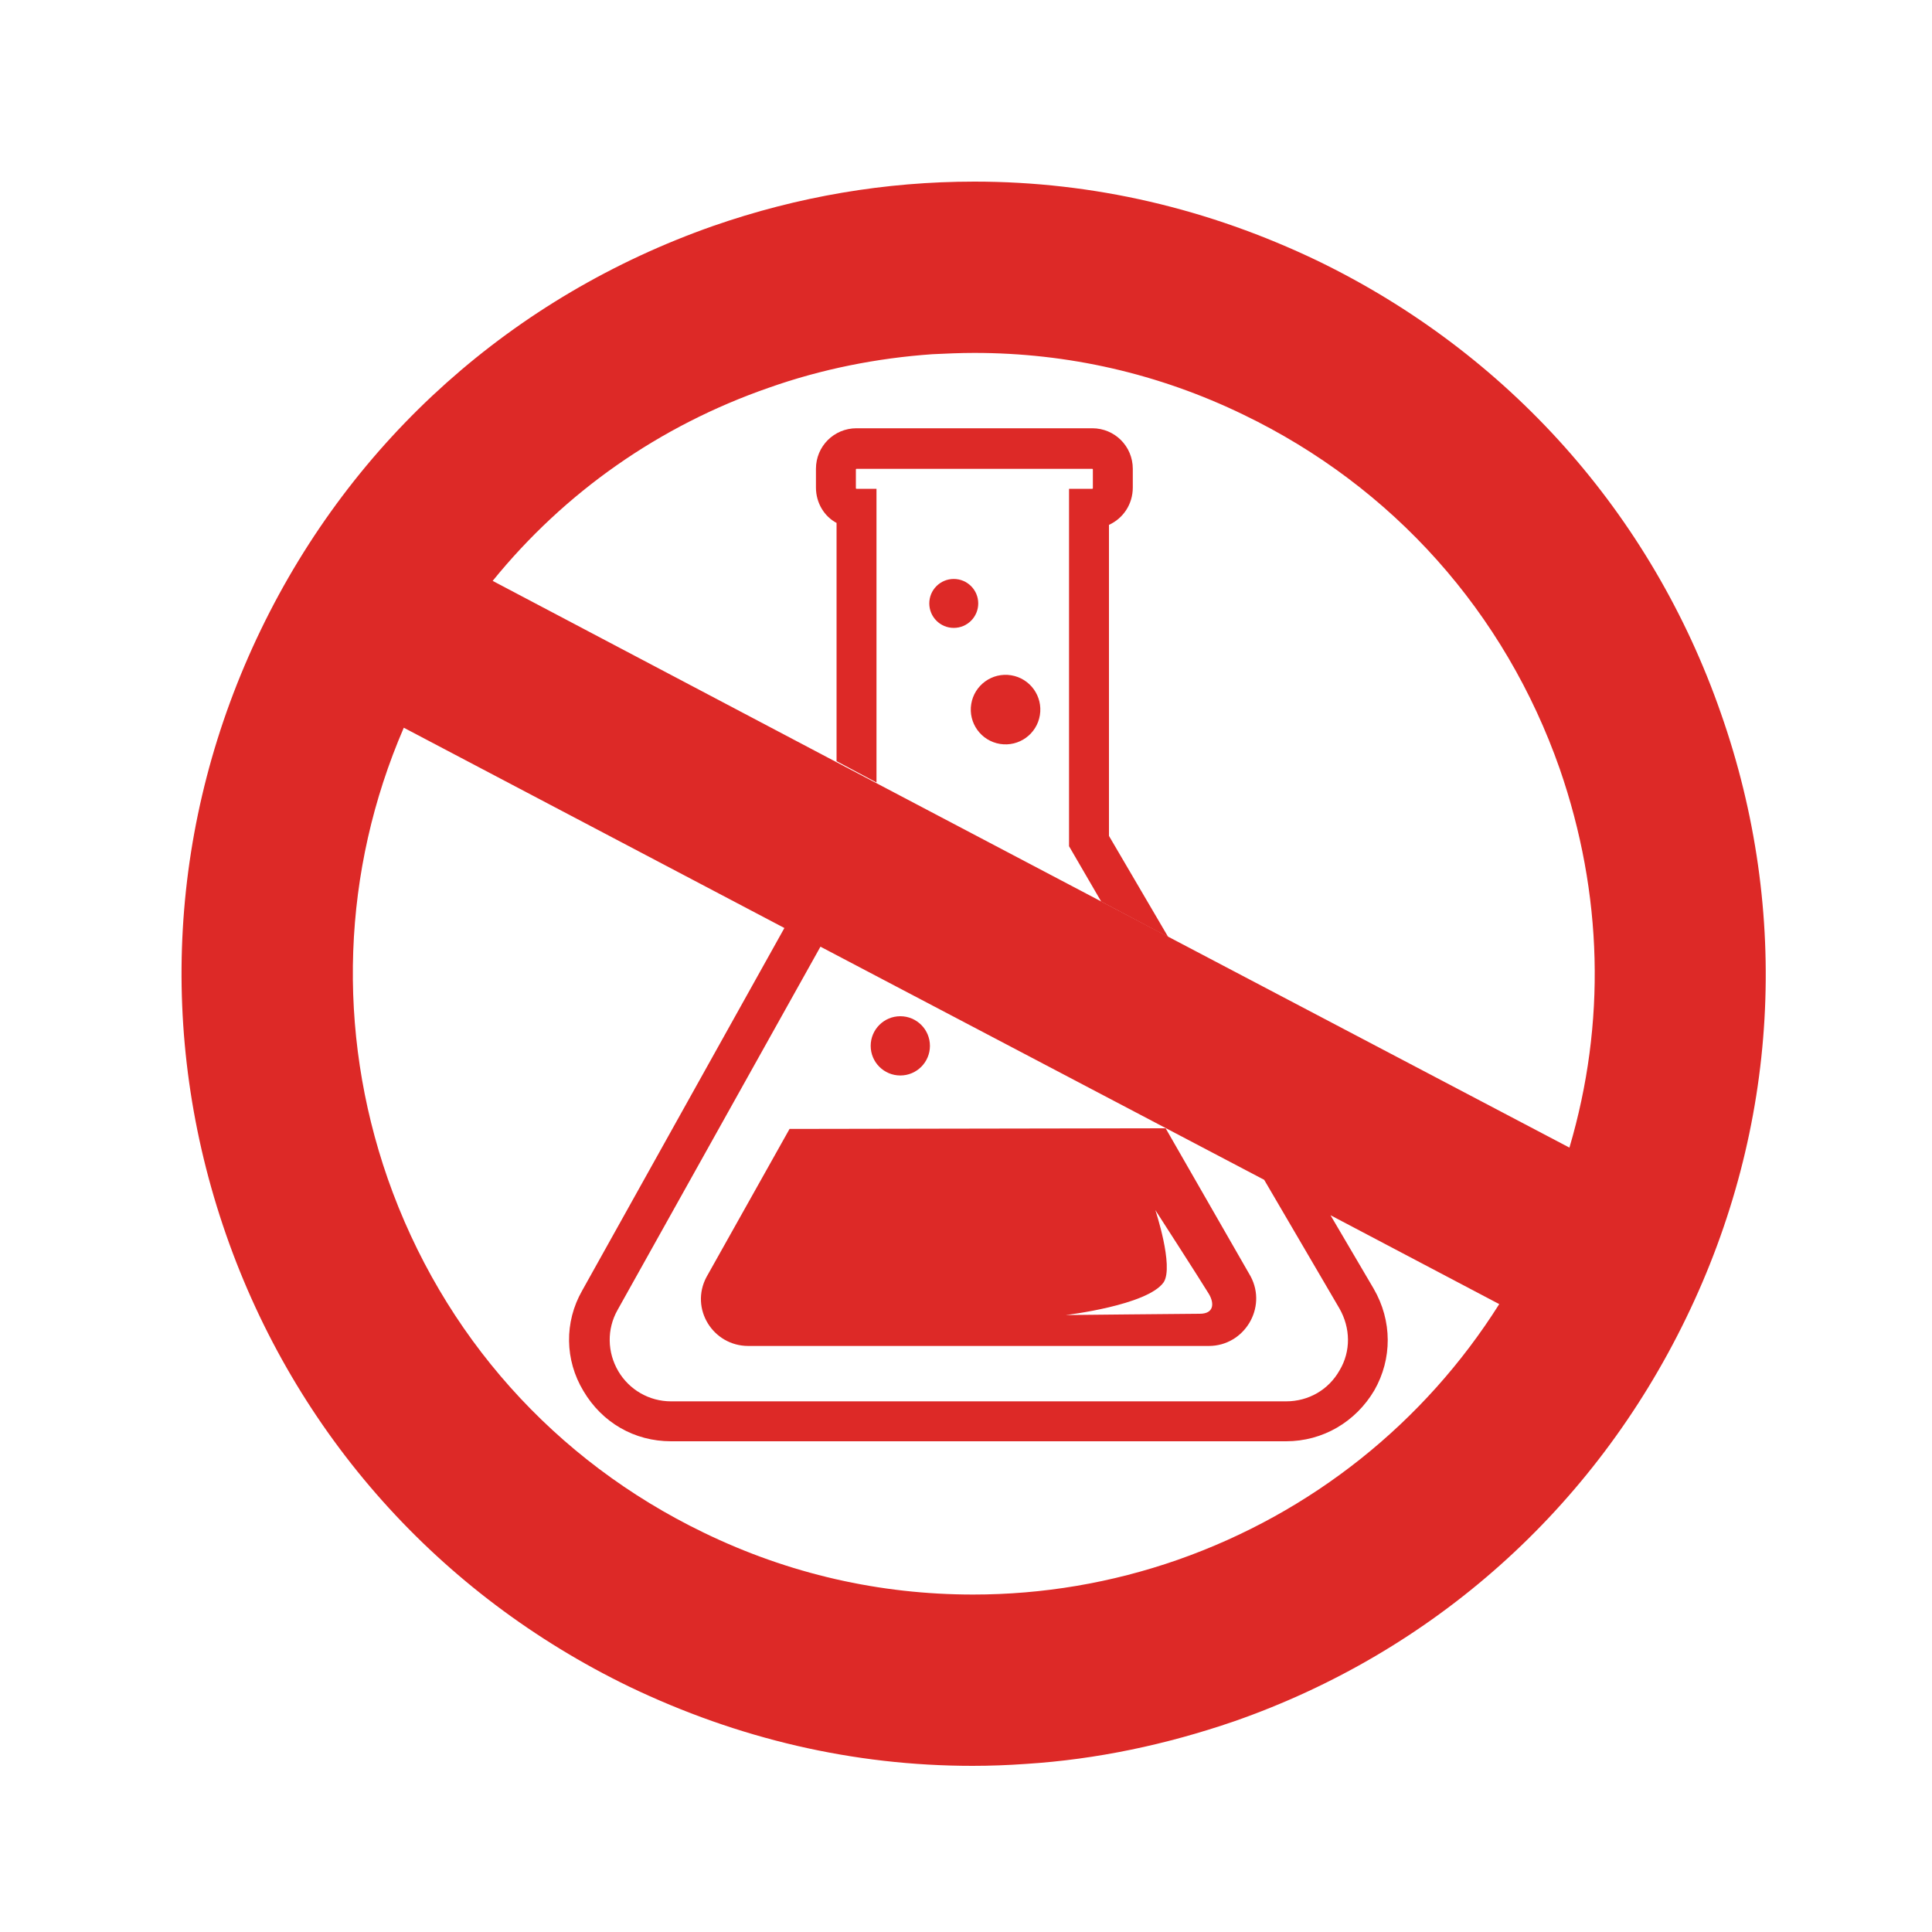
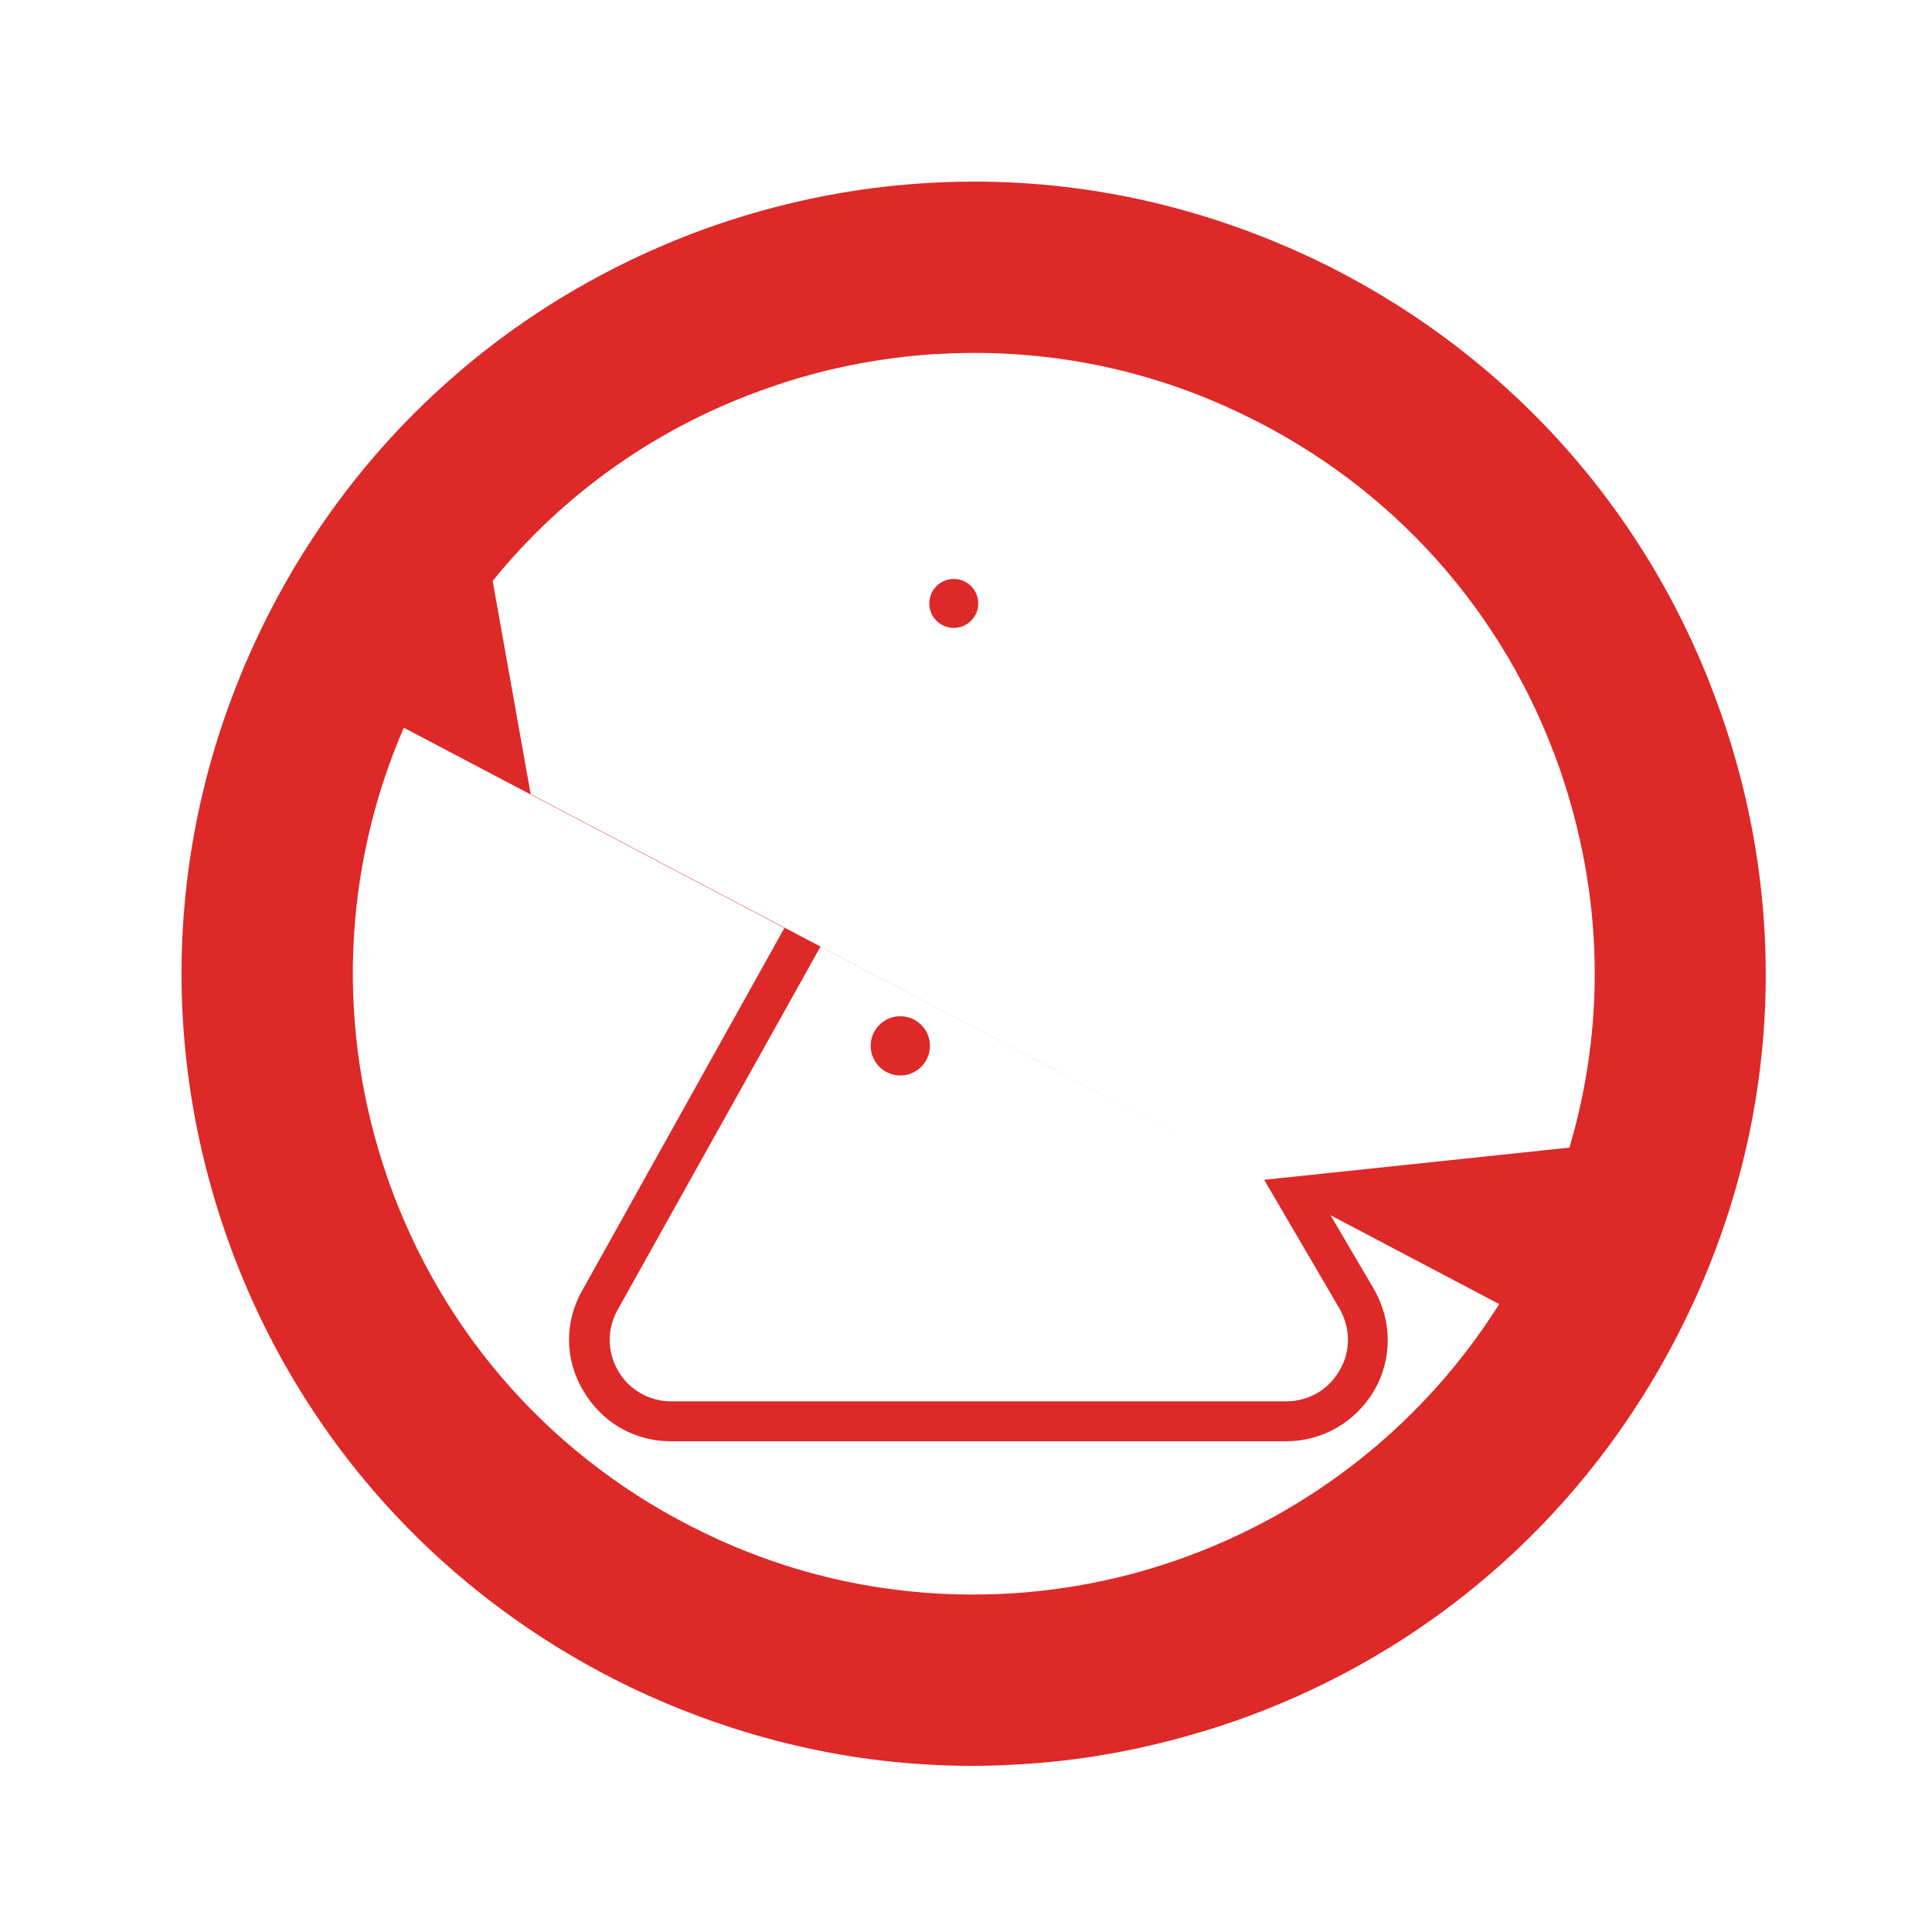
<svg xmlns="http://www.w3.org/2000/svg" version="1.1" id="Layer_1" x="0px" y="0px" viewBox="0 0 300 300" style="enable-background:new 0 0 300 300;" xml:space="preserve">
  <style type="text/css">
	.st0{fill:#DD2927;}
	.st1{fill:none;}
</style>
  <g>
-     <ellipse transform="matrix(0.16 -0.987 0.987 0.16 22.383 246.724)" class="st0" cx="156.2" cy="110.2" rx="5.4" ry="5.4" />
    <ellipse class="st0" cx="148.1" cy="93.7" rx="3.8" ry="3.8" />
    <circle class="st0" cx="139.8" cy="162.4" r="4.6" />
-     <path class="st0" d="M109.7,198.3c-2.6,4.9,1,10.7,6.5,10.7h71.5c5.5,0,9.1-5.9,6.5-10.8L181,175.2l-0.1,0l-58.3,0.1L109.7,198.3z    M179.4,187.9c0,0,6.9,10.7,8.3,13c0.9,1.5,0.8,3.1-1.4,3.1c-1.5,0-20.8,0.2-20.8,0.2s12.7-1.5,15.2-5.1   C182.3,196.6,179.4,187.9,179.4,187.9z" />
-     <line class="st1" x1="171" y1="139.9" x2="136.1" y2="121.5" />
    <g>
-       <path class="st0" d="M172.2,81.5c2.2-1,3.7-3.2,3.7-5.8v-2.9c0-3.5-2.8-6.3-6.3-6.3H133c-3.5,0-6.3,2.8-6.3,6.3v2.9    c0,2.4,1.3,4.5,3.2,5.5v37l6.2,3.3V75.9H133c-0.1,0-0.1-0.1-0.1-0.1v-2.9c0-0.1,0.1-0.1,0.1-0.1h36.6c0.1,0,0.1,0.1,0.1,0.1v2.9    c0,0.1-0.1,0.1-0.1,0.1H166v55.5l5,8.6l10.4,5.5l-9.2-15.7L172.2,81.5L172.2,81.5z" />
-       <path class="st0" d="M267.2,110.7c-10.8-31-33.1-55.9-62.6-70.2c-16.9-8.1-34.8-12.3-53.3-12.3c-13.8,0-27.4,2.3-40.6,6.9    C79.7,46,54.8,68.2,40.5,97.8s-16.2,62.9-5.4,93.9c10.8,31,33.1,55.9,62.6,70.2c16.9,8.1,34.8,12.3,53.3,12.3    c2.7,0,5.5-0.1,8.3-0.3c11-0.7,21.8-3,32.3-6.6c31-10.8,55.9-33.1,70.2-62.6C276.2,175.1,278.1,141.7,267.2,110.7z M182.9,242.2    c-10.3,3.6-21,5.4-31.8,5.4c-14.5,0-28.6-3.2-41.8-9.6c-23.2-11.2-40.6-30.7-49.1-55c-8-23-7.1-47.8,2.5-70l59.1,31.1l-31.4,56.3    c-2.8,4.9-2.7,10.8,0.2,15.6c2.9,4.9,7.9,7.8,13.6,7.8h95.5c5.7,0,10.8-3,13.7-7.9c2.8-4.9,2.8-10.8-0.1-15.8l-6.7-11.4l26.2,13.8    C221.2,220.9,203.7,234.9,182.9,242.2z M196.3,183.2l11.7,20c1.7,3,1.8,6.6,0,9.6c-1.7,3-4.8,4.8-8.3,4.8h-95.5    c-3.4,0-6.5-1.8-8.2-4.7c-1.7-2.9-1.8-6.5-0.1-9.5l31.5-56.4L196.3,183.2z M243.7,178.2l-62.4-32.8l-51.5-27.1L76.5,90.2    c11.2-13.8,25.9-24.1,42.9-30c8.2-2.9,16.8-4.6,25.4-5.2c2.1-0.1,4.3-0.2,6.5-0.2c14.5,0,28.6,3.2,41.8,9.6    c23.2,11.2,40.6,30.7,49.1,55C248.9,138.8,249.4,158.9,243.7,178.2z" />
+       <path class="st0" d="M267.2,110.7c-10.8-31-33.1-55.9-62.6-70.2c-16.9-8.1-34.8-12.3-53.3-12.3c-13.8,0-27.4,2.3-40.6,6.9    C79.7,46,54.8,68.2,40.5,97.8s-16.2,62.9-5.4,93.9c10.8,31,33.1,55.9,62.6,70.2c16.9,8.1,34.8,12.3,53.3,12.3    c2.7,0,5.5-0.1,8.3-0.3c11-0.7,21.8-3,32.3-6.6c31-10.8,55.9-33.1,70.2-62.6C276.2,175.1,278.1,141.7,267.2,110.7z M182.9,242.2    c-10.3,3.6-21,5.4-31.8,5.4c-14.5,0-28.6-3.2-41.8-9.6c-23.2-11.2-40.6-30.7-49.1-55c-8-23-7.1-47.8,2.5-70l59.1,31.1l-31.4,56.3    c-2.8,4.9-2.7,10.8,0.2,15.6c2.9,4.9,7.9,7.8,13.6,7.8h95.5c5.7,0,10.8-3,13.7-7.9c2.8-4.9,2.8-10.8-0.1-15.8l-6.7-11.4l26.2,13.8    C221.2,220.9,203.7,234.9,182.9,242.2z M196.3,183.2l11.7,20c1.7,3,1.8,6.6,0,9.6c-1.7,3-4.8,4.8-8.3,4.8h-95.5    c-3.4,0-6.5-1.8-8.2-4.7c-1.7-2.9-1.8-6.5-0.1-9.5l31.5-56.4L196.3,183.2z l-62.4-32.8l-51.5-27.1L76.5,90.2    c11.2-13.8,25.9-24.1,42.9-30c8.2-2.9,16.8-4.6,25.4-5.2c2.1-0.1,4.3-0.2,6.5-0.2c14.5,0,28.6,3.2,41.8,9.6    c23.2,11.2,40.6,30.7,49.1,55C248.9,138.8,249.4,158.9,243.7,178.2z" />
    </g>
    <polygon class="st0" points="135.6,128.3 136.1,128.5 136.1,128.5  " />
  </g>
</svg>